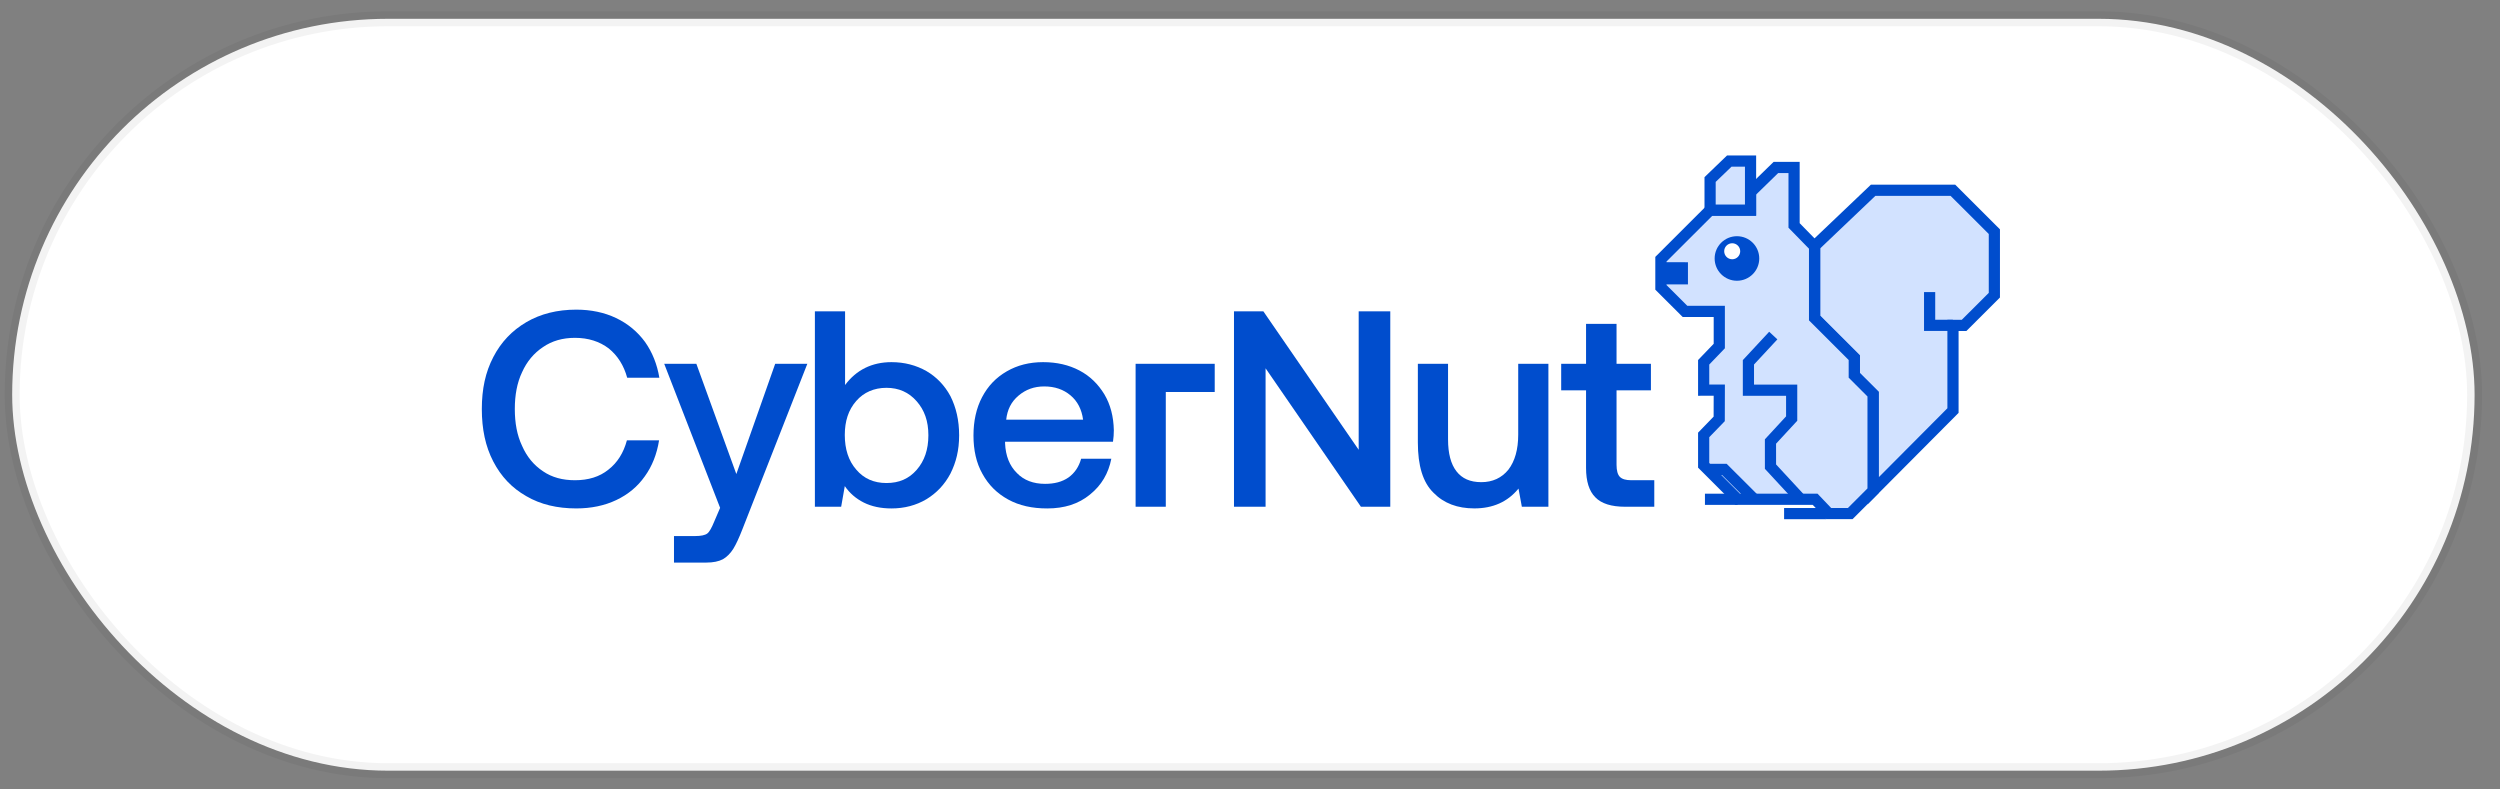
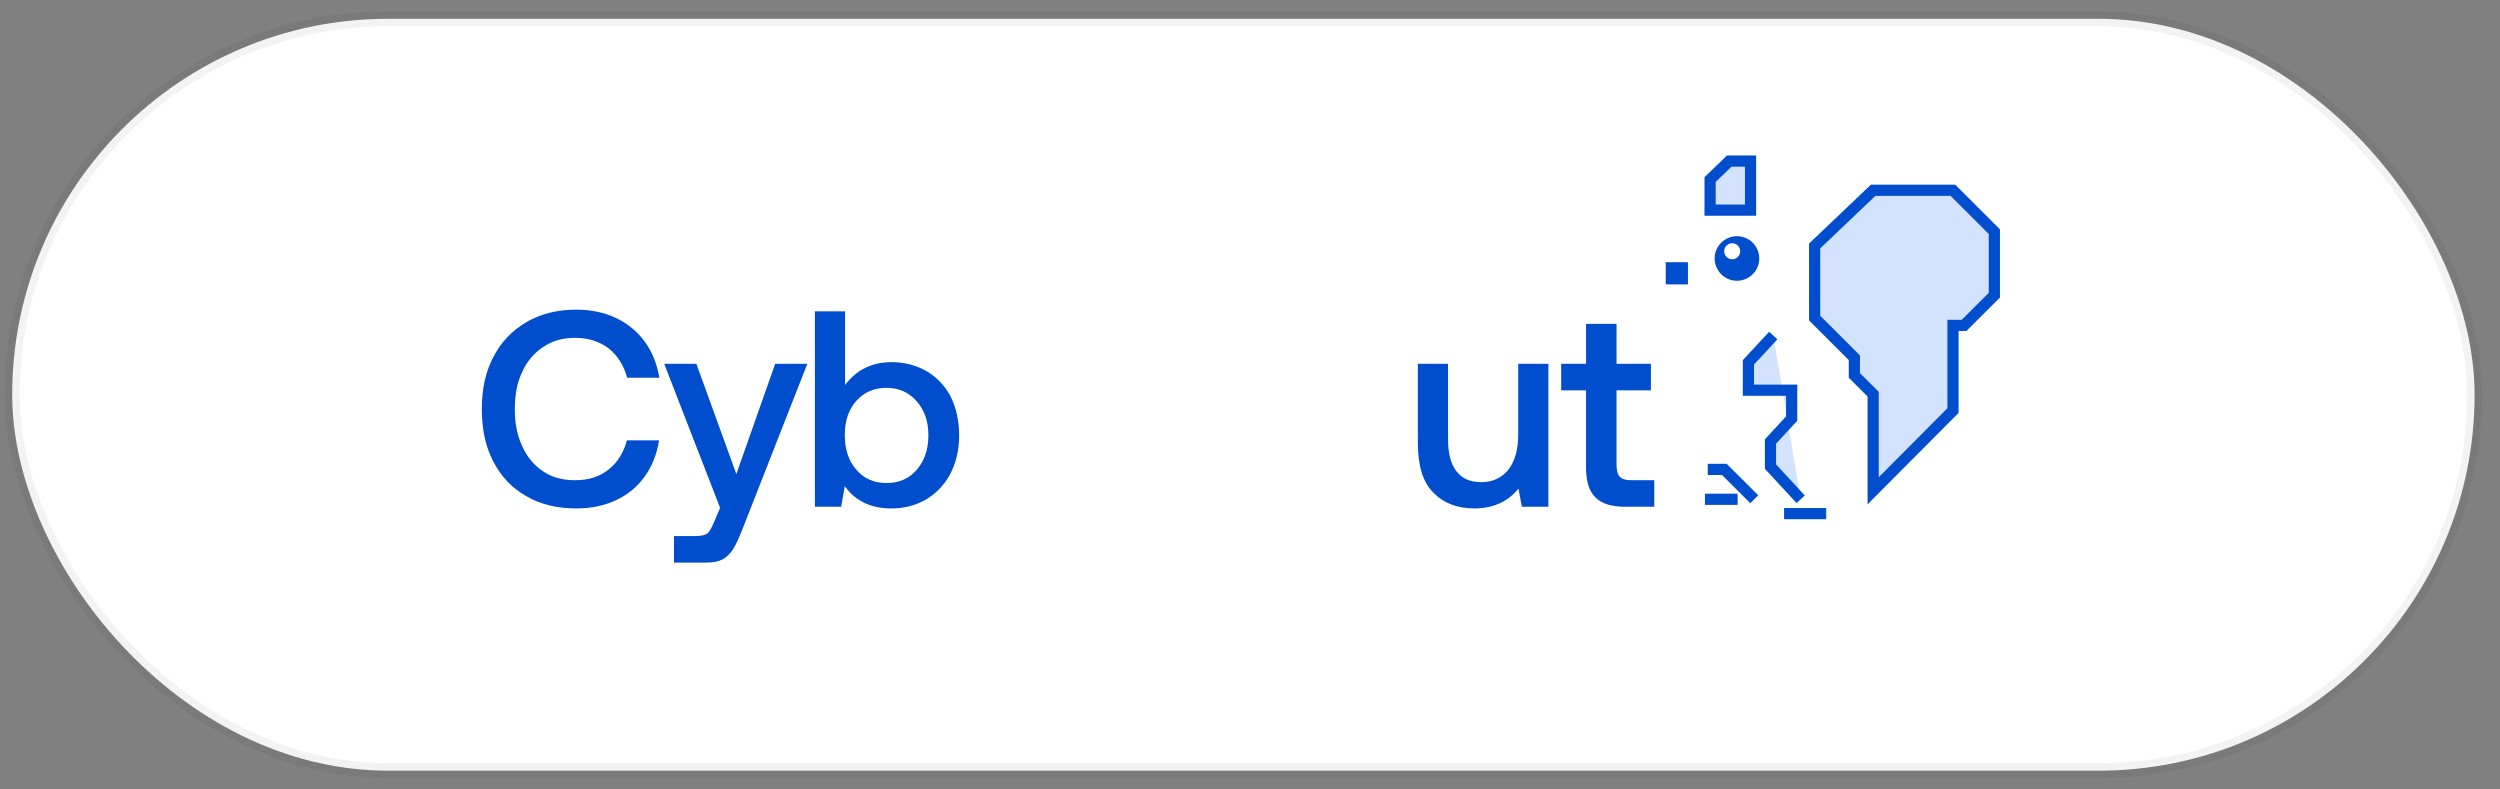
<svg xmlns="http://www.w3.org/2000/svg" width="133" height="42" viewBox="0 0 133 42" fill="none">
  <rect x="0" y="0" width="133" height="42" fill="#808080" stroke="none" />
  <rect x="0.648" y="1" width="131" height="40" rx="20" fill="white" />
  <rect x="0.648" y="1" width="131" height="40" rx="20" stroke="black" stroke-opacity="0.05" stroke-width="0.793" />
  <path d="M97.102 27.777L97.164 27.778" stroke="white" stroke-width="1.277" stroke-miterlimit="10" />
  <path d="M104.113 9.575H99.428L96.533 12.331L95.989 11.774V8.367H93.885L93.673 8.776V8.023H91.777L90.43 9.319L90.429 10.954L87.812 13.565V15.513L89.413 17.112H90.918V18.191L90.088 19.056V21.303H90.917L90.916 22.065L90.088 22.918V24.984L90.901 25.796L90.611 25.789V27.106H94.755V27.867H97.187H98.656L100.033 26.493L104.439 22.065V17.88L104.635 17.93L106.639 15.928V12.098L104.113 9.575V9.575ZM97.096 27.777H97.16L97.096 27.777V27.777Z" fill="white" stroke="white" stroke-width="0.595" stroke-miterlimit="10" />
  <path d="M106.1 12.325V15.704L104.49 17.311H103.899V21.842L99.652 26.11V20.971L98.651 19.971V19.032L96.539 16.922V13.085L99.652 10.121H103.893L106.1 12.325Z" fill="#D2E2FF" stroke="#004DCD" stroke-width="0.595" stroke-miterlimit="10" />
  <path d="M97.156 27.324H97.094" stroke="#004DCD" stroke-width="0.595" stroke-miterlimit="10" />
-   <path d="M99.647 20.968V26.107L98.432 27.322H97.29L96.564 26.56H92.441L90.635 24.757V23.138L91.462 22.285L91.466 20.756L90.635 20.757V19.274L91.466 18.409V16.566H89.641L88.36 15.287V13.79L90.976 11.178H93.128V10.225L94.477 8.91H95.445V11.994L96.535 13.109V13.083V16.92L98.647 19.029V19.969L99.647 20.968Z" fill="#D2E2FF" stroke="#004DCD" stroke-width="0.595" stroke-miterlimit="10" />
  <path d="M97.101 27.324H94.914" stroke="#004DCD" stroke-width="0.595" stroke-miterlimit="10" />
  <path d="M92.441 26.562H90.703" stroke="#004DCD" stroke-width="0.595" stroke-miterlimit="10" />
  <path d="M93.129 8.568V11.179H90.977L90.977 9.551L91.999 8.568H93.129Z" fill="#D2E2FF" stroke="#004DCD" stroke-width="0.595" stroke-miterlimit="10" />
  <path d="M90.852 24.973H91.736L93.326 26.56" stroke="#004DCD" stroke-width="0.595" stroke-miterlimit="10" />
  <path d="M94.338 17.852L93.016 19.275V20.758H95.317V22.267L94.189 23.488L94.19 24.825L95.796 26.561" fill="#D2E2FF" />
  <path d="M94.338 17.852L93.016 19.275V20.758H95.317V22.267L94.189 23.488L94.19 24.825L95.796 26.561" stroke="#004DCD" stroke-width="0.595" stroke-miterlimit="10" />
  <path d="M92.405 14.936C93.06 14.936 93.592 14.405 93.592 13.751C93.592 13.097 93.06 12.566 92.405 12.566C91.75 12.566 91.219 13.097 91.219 13.751C91.219 14.405 91.75 14.936 92.405 14.936Z" fill="#004DCD" />
  <path d="M92.153 13.793C92.389 13.793 92.579 13.602 92.579 13.367C92.579 13.132 92.389 12.941 92.153 12.941C91.918 12.941 91.727 13.132 91.727 13.367C91.727 13.602 91.918 13.793 92.153 13.793Z" fill="white" />
  <path d="M88.617 15.13H89.799V13.951L88.617 13.949V15.13V15.13Z" fill="#004DCD" />
-   <path d="M103.891 17.308H102.656V15.539" stroke="#004DCD" stroke-width="0.595" stroke-miterlimit="10" />
  <path d="M26.243 18.997C26.659 18.195 27.239 17.587 27.998 17.141C28.756 16.695 29.649 16.473 30.66 16.473C31.434 16.473 32.148 16.621 32.772 16.918C33.397 17.215 33.918 17.646 34.319 18.196C34.706 18.745 34.959 19.384 35.078 20.097H33.367C33.189 19.443 32.861 18.923 32.386 18.537C31.895 18.166 31.3 17.973 30.586 17.973C29.931 17.973 29.366 18.136 28.89 18.463C28.399 18.79 28.028 19.235 27.775 19.8C27.507 20.364 27.388 21.018 27.388 21.76C27.388 22.503 27.507 23.157 27.775 23.721C28.028 24.3 28.399 24.746 28.89 25.073C29.366 25.399 29.931 25.548 30.586 25.548C31.299 25.548 31.895 25.369 32.37 24.983C32.846 24.612 33.174 24.092 33.352 23.424H35.063C34.944 24.167 34.691 24.805 34.304 25.34C33.918 25.89 33.412 26.306 32.787 26.603C32.163 26.9 31.448 27.048 30.66 27.048C29.649 27.048 28.756 26.84 27.998 26.395C27.239 25.964 26.659 25.355 26.243 24.553C25.826 23.751 25.633 22.83 25.633 21.761C25.633 20.691 25.826 19.8 26.243 18.998L26.243 18.997Z" fill="#004DCD" />
  <path d="M37.046 19.354L39.173 25.22L41.24 19.354H42.95L39.5 28.146C39.321 28.607 39.157 28.963 39.009 29.201C38.86 29.439 38.667 29.632 38.459 29.751C38.236 29.869 37.938 29.929 37.581 29.929H35.856V28.518H36.986C37.284 28.518 37.507 28.473 37.626 28.384C37.745 28.295 37.864 28.072 37.998 27.745L38.31 27.018L35.336 19.354H37.047H37.046Z" fill="#004DCD" />
  <path d="M49.286 19.741C49.821 20.053 50.253 20.498 50.565 21.078C50.862 21.672 51.026 22.355 51.026 23.157C51.026 23.959 50.862 24.598 50.565 25.192C50.252 25.786 49.821 26.232 49.286 26.559C48.736 26.885 48.111 27.049 47.427 27.049C46.862 27.049 46.371 26.945 45.954 26.737C45.538 26.529 45.196 26.232 44.943 25.86L44.75 26.959H43.352V16.562H44.958V20.484C45.553 19.682 46.386 19.266 47.427 19.266C48.111 19.266 48.736 19.429 49.286 19.741V19.741ZM48.765 24.999C49.182 24.523 49.39 23.915 49.39 23.157C49.39 22.399 49.182 21.82 48.765 21.345C48.349 20.869 47.813 20.632 47.159 20.632C46.504 20.632 45.954 20.87 45.553 21.33C45.136 21.805 44.943 22.4 44.943 23.142C44.943 23.885 45.136 24.509 45.553 24.984C45.954 25.459 46.49 25.697 47.159 25.697C47.828 25.697 48.349 25.474 48.765 24.999Z" fill="#004DCD" />
-   <path d="M52.251 21.122C52.563 20.528 52.994 20.083 53.56 19.756C54.125 19.429 54.764 19.266 55.493 19.266C56.222 19.266 56.861 19.414 57.427 19.711C57.992 20.008 58.423 20.439 58.75 20.974C59.077 21.523 59.241 22.162 59.256 22.89C59.256 23.098 59.241 23.291 59.211 23.499H53.47V23.588C53.5 24.256 53.708 24.776 54.095 25.162C54.467 25.548 54.972 25.741 55.597 25.741C56.088 25.741 56.504 25.638 56.846 25.4C57.173 25.162 57.397 24.835 57.516 24.405H59.122C58.973 25.177 58.601 25.816 57.992 26.306C57.382 26.811 56.623 27.049 55.716 27.049C54.913 27.049 54.228 26.9 53.633 26.573C53.039 26.246 52.592 25.801 52.265 25.207C51.938 24.628 51.789 23.944 51.789 23.172C51.789 22.399 51.938 21.716 52.25 21.122H52.251ZM57.62 22.325C57.546 21.776 57.323 21.345 56.951 21.033C56.579 20.721 56.118 20.558 55.553 20.558C55.017 20.558 54.571 20.721 54.184 21.048C53.798 21.375 53.589 21.79 53.53 22.325H57.62H57.62Z" fill="#004DCD" />
-   <path d="M64.623 19.354V20.854H62.02V26.958H60.414V19.354H64.623V19.354Z" fill="#004DCD" />
-   <path d="M65.648 26.959V16.562H67.21L72.282 23.929V16.562H73.963V26.959H72.401L67.329 19.593V26.959H65.648Z" fill="#004DCD" />
  <path d="M82.375 19.354V26.958H80.962L80.784 25.992C80.204 26.705 79.416 27.047 78.434 27.047C77.542 27.047 76.813 26.78 76.263 26.215C75.697 25.666 75.43 24.775 75.43 23.542V19.354H77.036V23.379C77.036 24.121 77.184 24.686 77.482 25.072C77.78 25.458 78.211 25.651 78.806 25.651C79.401 25.651 79.891 25.428 80.249 24.983C80.591 24.537 80.769 23.913 80.769 23.126V19.354H82.376H82.375Z" fill="#004DCD" />
  <path d="M84.378 20.765H83.055V19.355H84.378V17.23H86V19.355H87.829V20.765H86V24.731C86 25.028 86.059 25.251 86.178 25.37C86.297 25.489 86.49 25.548 86.788 25.548H88.008V26.959H86.461C85.732 26.959 85.196 26.796 84.869 26.454C84.542 26.127 84.378 25.607 84.378 24.895V20.766V20.765Z" fill="#004DCD" />
</svg>